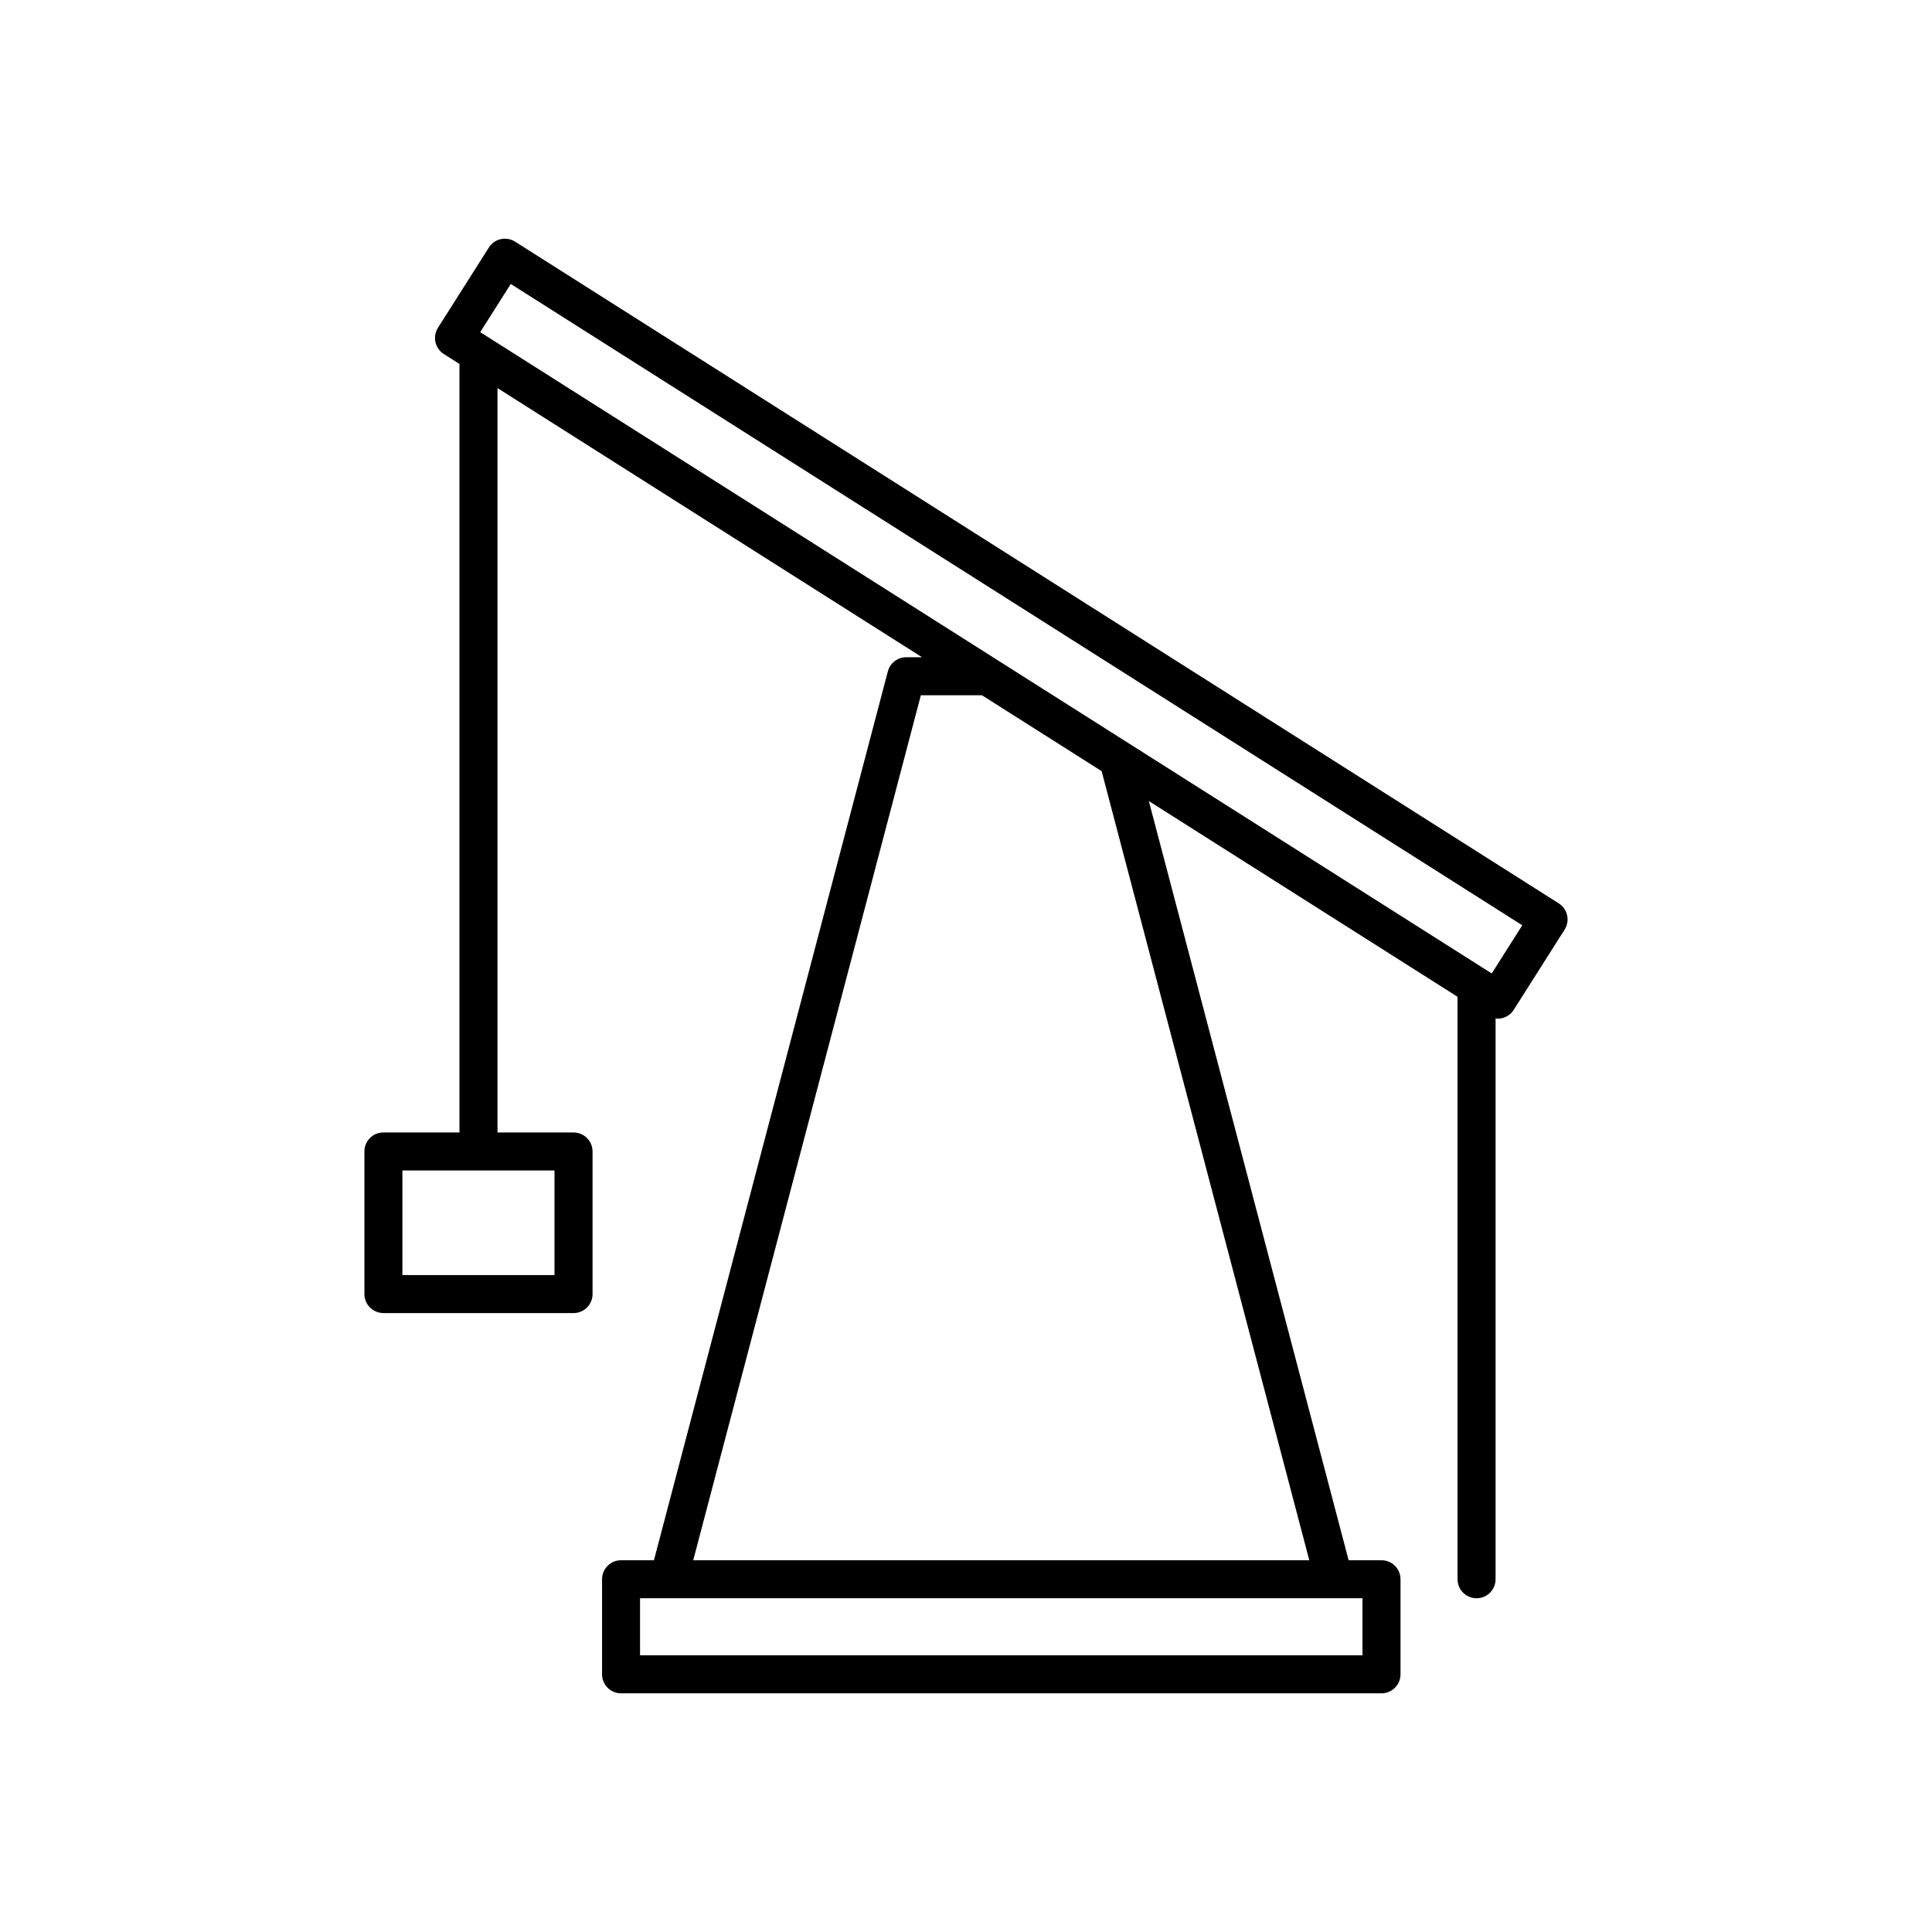
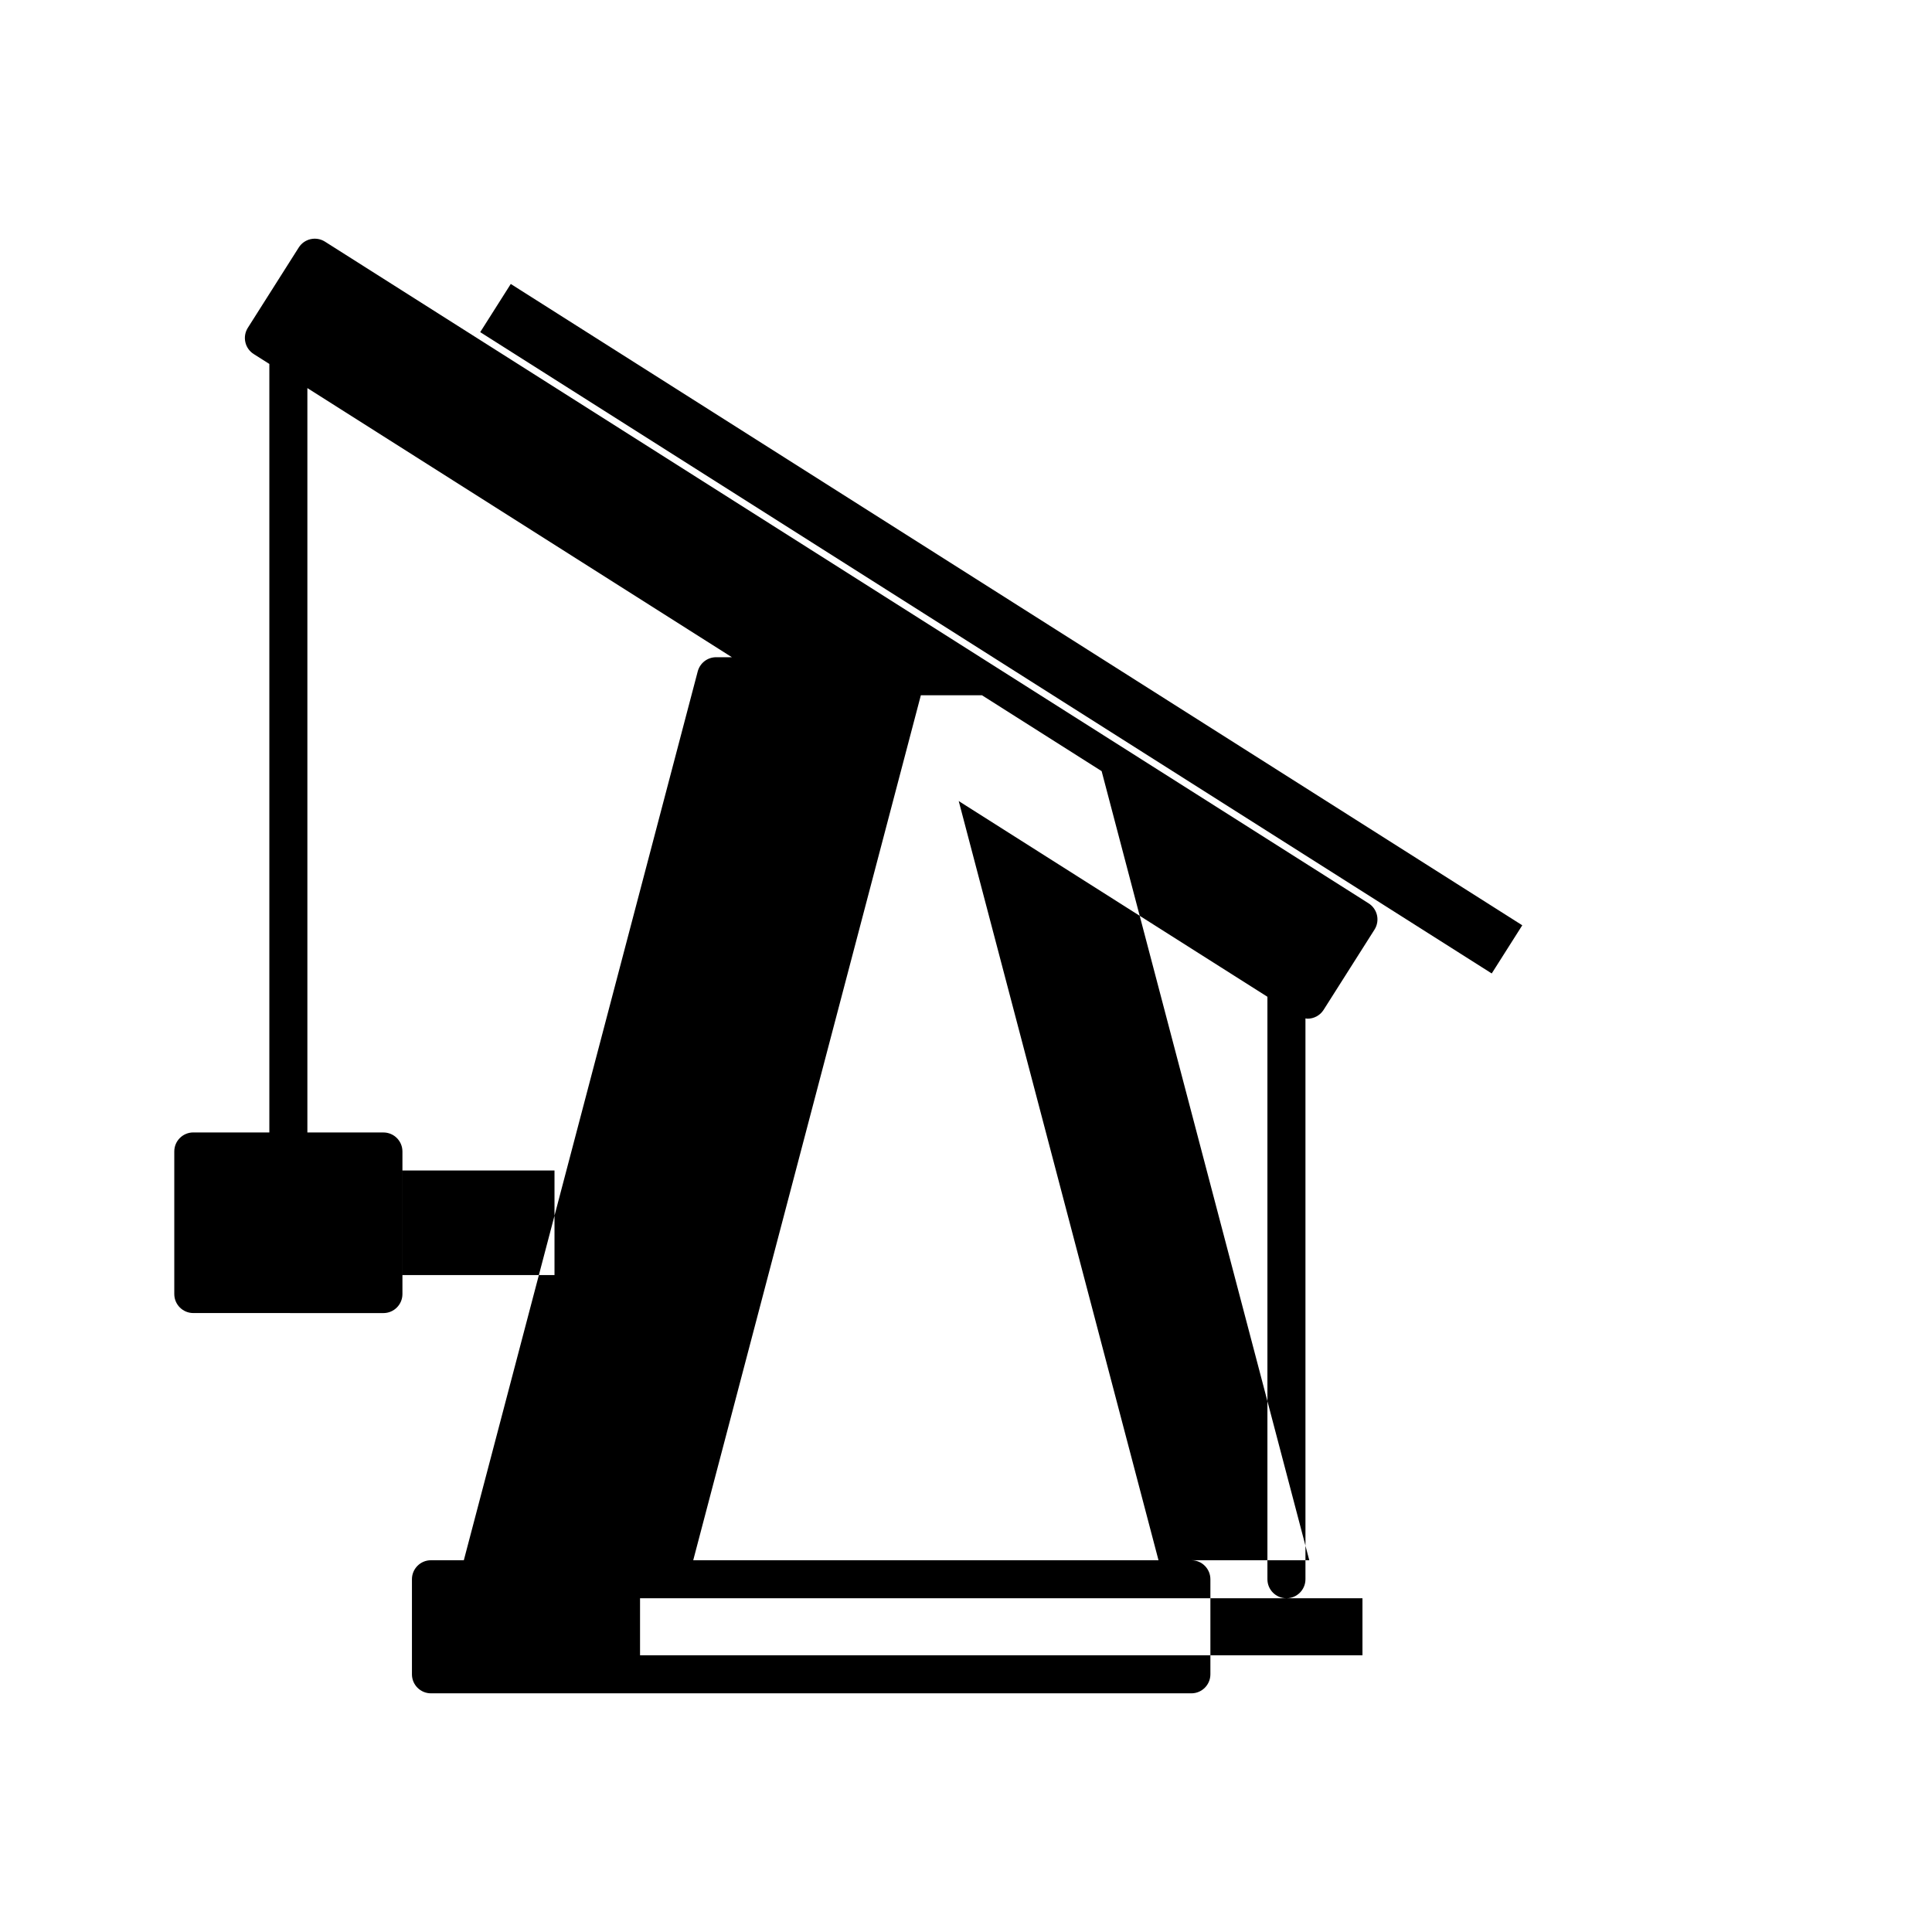
<svg xmlns="http://www.w3.org/2000/svg" fill="#000000" width="800px" height="800px" version="1.1" viewBox="144 144 512 512">
-   <path d="m245.61 491.98h50.383c2.781 0 5.039-2.254 5.039-5.039v-37.785c0-2.781-2.254-5.039-5.039-5.039h-20.152v-197.27l112.5 71.324h-4.176c-2.289 0-4.289 1.543-4.875 3.758l-61.988 235.55h-8.711c-2.781 0-5.039 2.254-5.039 5.039v25.191c0 2.781 2.254 5.039 5.039 5.039h201.52c2.781 0 5.039-2.254 5.039-5.039v-25.191c0-2.781-2.254-5.039-5.039-5.039h-8.711l-52.945-201.19 81.809 51.867v154.36c0 2.781 2.254 5.039 5.039 5.039 2.781 0 5.039-2.254 5.039-5.039v-148.63c0.184 0.02 0.363 0.078 0.547 0.078 1.668 0 3.301-0.828 4.262-2.34l13.492-21.273c0.715-1.129 0.953-2.496 0.66-3.801-0.293-1.305-1.094-2.438-2.219-3.152l-276.58-175.36c-2.356-1.488-5.465-0.793-6.953 1.559l-13.488 21.273c-0.715 1.129-0.953 2.496-0.66 3.801 0.289 1.305 1.09 2.438 2.215 3.152l4.144 2.625v203.66h-20.152c-2.781 0-5.039 2.254-5.039 5.039v37.785c0 2.785 2.258 5.039 5.039 5.039zm252 75.574h7.457v15.113h-191.45v-15.113zm-6.637-10.078h-163.26l60.324-229.23h16.184l31.723 20.113zm-218.63-327.16 7.016-11.062 156.32 99.109 2.781 1.762 108.96 69.086-7.09 11.18-1.008 1.586-8.512-5.398-98.645-62.539-9.133-5.789-15.891-10.078-131.34-83.273-4.539-2.879zm-21.699 223.88h40.305v27.711h-40.305z" />
+   <path d="m245.61 491.98c2.781 0 5.039-2.254 5.039-5.039v-37.785c0-2.781-2.254-5.039-5.039-5.039h-20.152v-197.27l112.5 71.324h-4.176c-2.289 0-4.289 1.543-4.875 3.758l-61.988 235.55h-8.711c-2.781 0-5.039 2.254-5.039 5.039v25.191c0 2.781 2.254 5.039 5.039 5.039h201.52c2.781 0 5.039-2.254 5.039-5.039v-25.191c0-2.781-2.254-5.039-5.039-5.039h-8.711l-52.945-201.19 81.809 51.867v154.36c0 2.781 2.254 5.039 5.039 5.039 2.781 0 5.039-2.254 5.039-5.039v-148.63c0.184 0.02 0.363 0.078 0.547 0.078 1.668 0 3.301-0.828 4.262-2.34l13.492-21.273c0.715-1.129 0.953-2.496 0.66-3.801-0.293-1.305-1.094-2.438-2.219-3.152l-276.58-175.36c-2.356-1.488-5.465-0.793-6.953 1.559l-13.488 21.273c-0.715 1.129-0.953 2.496-0.66 3.801 0.289 1.305 1.09 2.438 2.215 3.152l4.144 2.625v203.66h-20.152c-2.781 0-5.039 2.254-5.039 5.039v37.785c0 2.785 2.258 5.039 5.039 5.039zm252 75.574h7.457v15.113h-191.45v-15.113zm-6.637-10.078h-163.26l60.324-229.23h16.184l31.723 20.113zm-218.63-327.16 7.016-11.062 156.32 99.109 2.781 1.762 108.96 69.086-7.09 11.18-1.008 1.586-8.512-5.398-98.645-62.539-9.133-5.789-15.891-10.078-131.34-83.273-4.539-2.879zm-21.699 223.88h40.305v27.711h-40.305z" />
</svg>